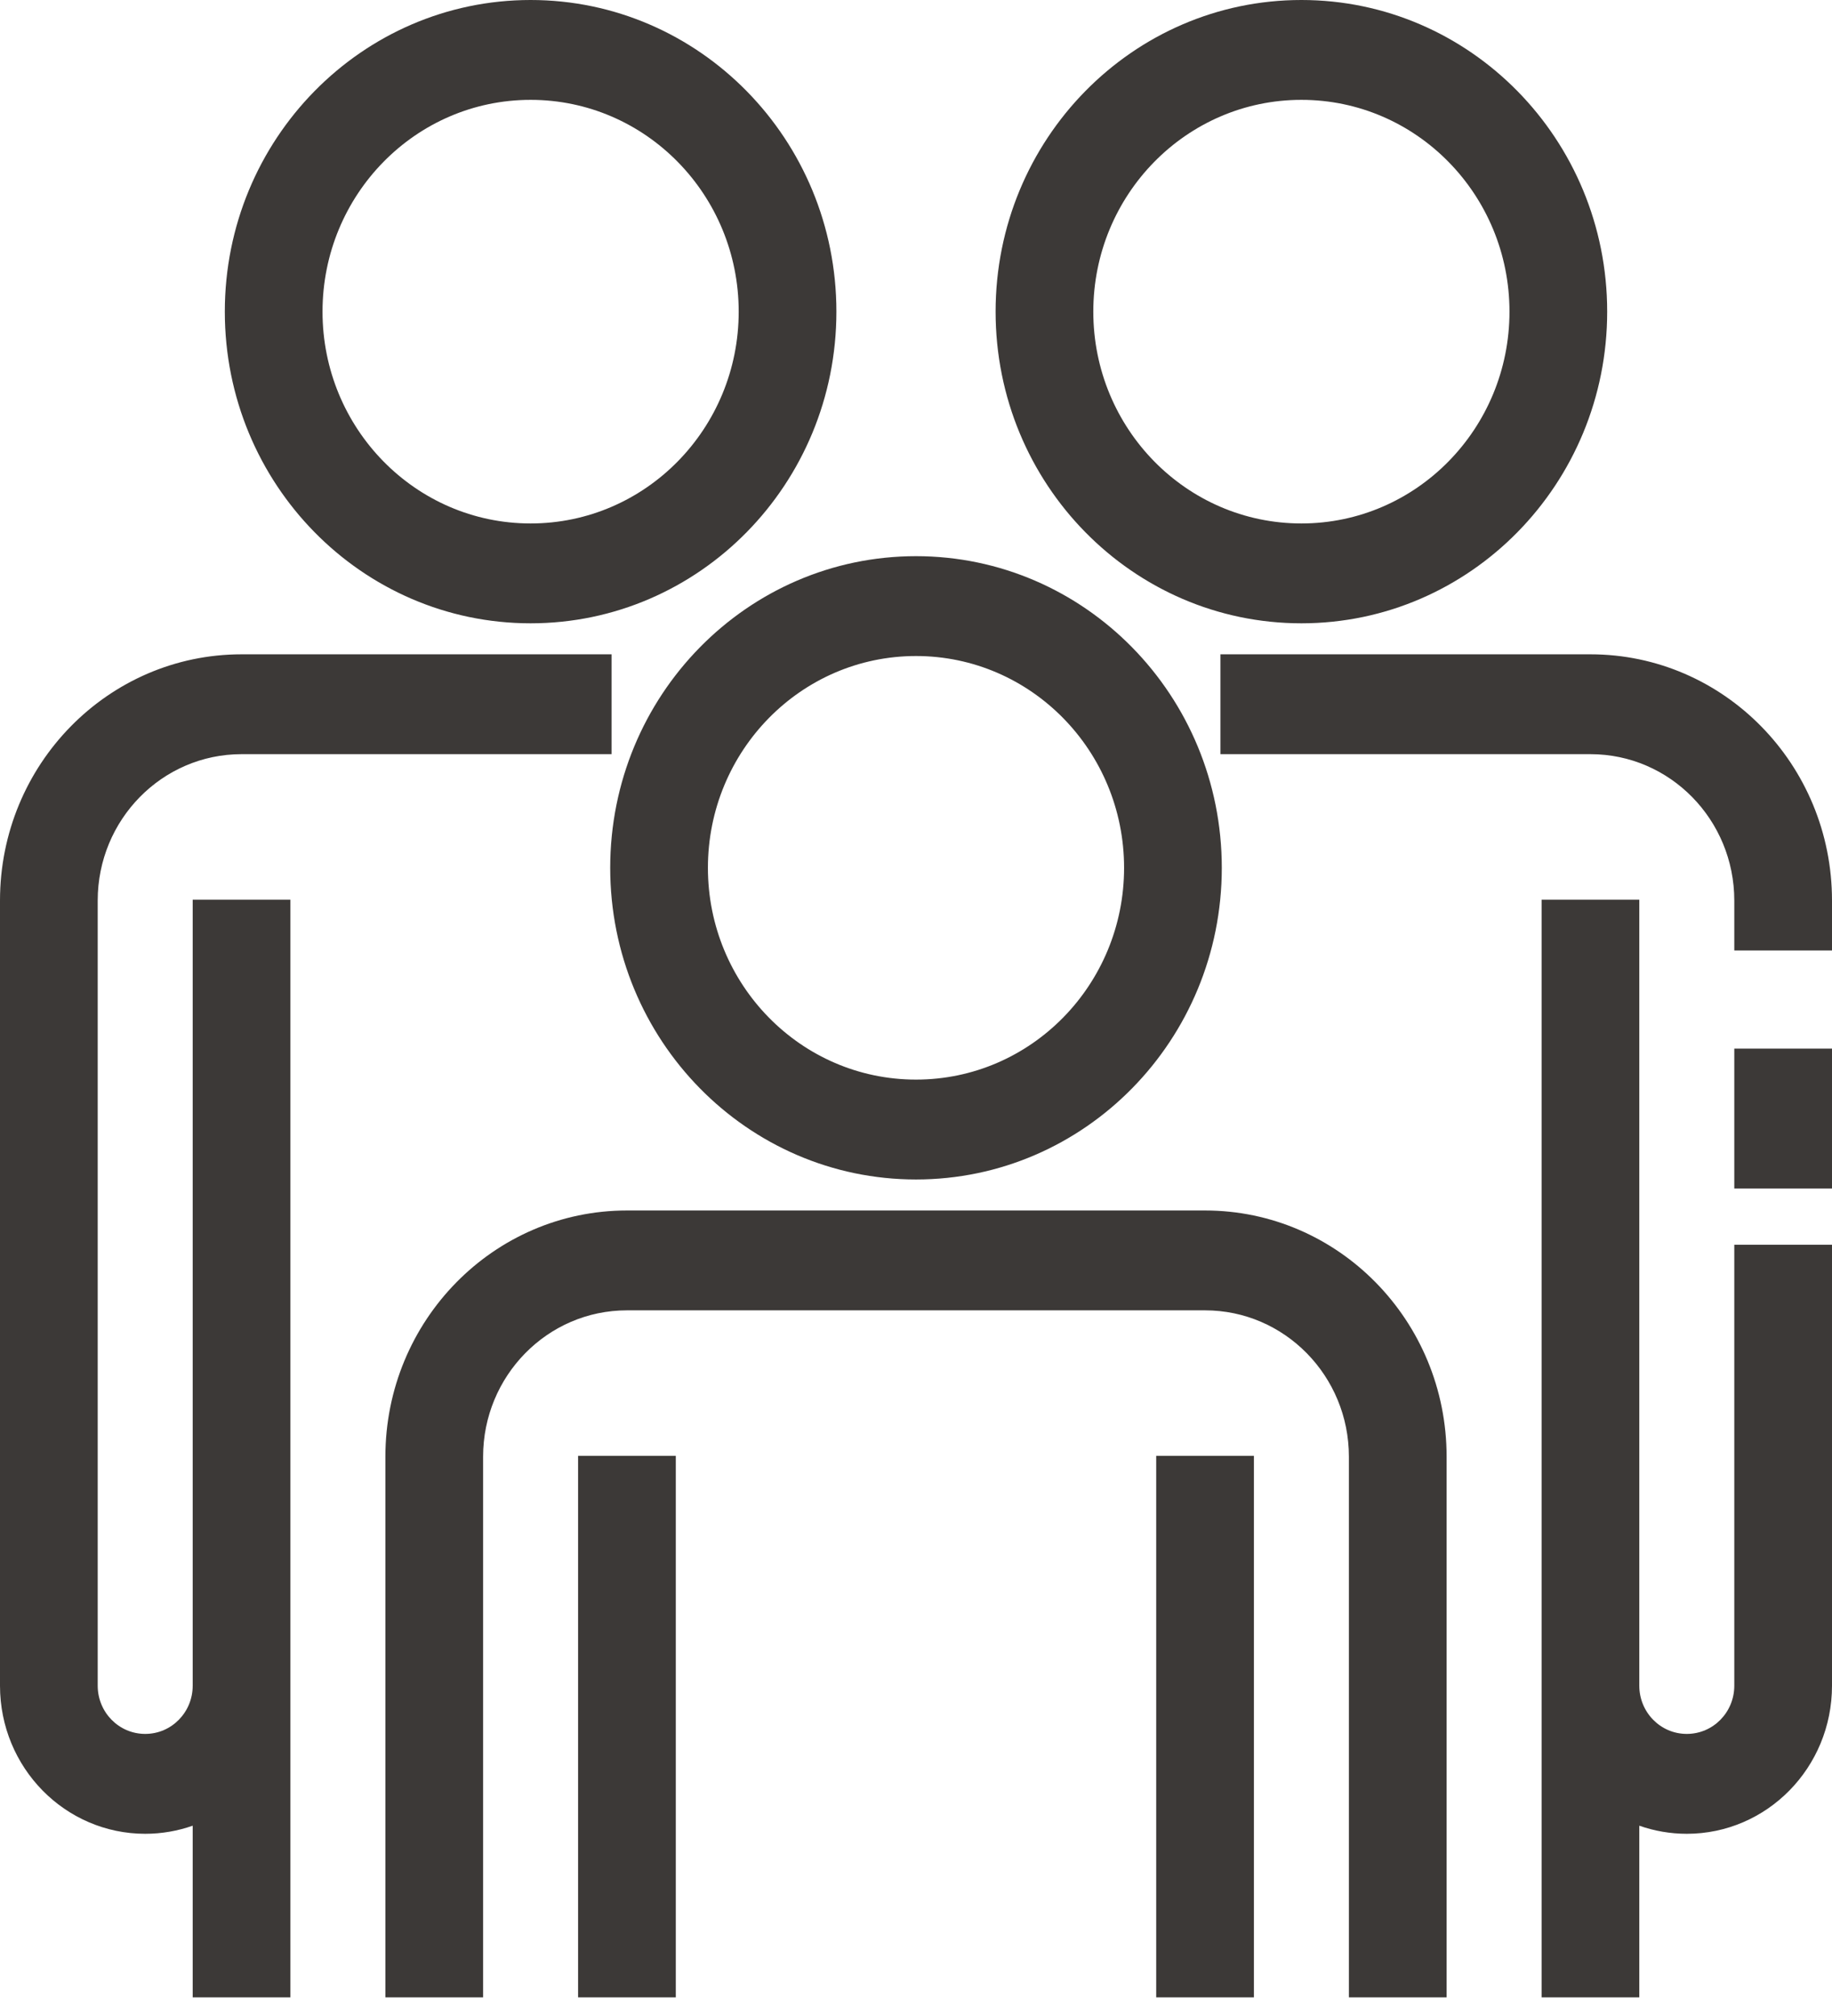
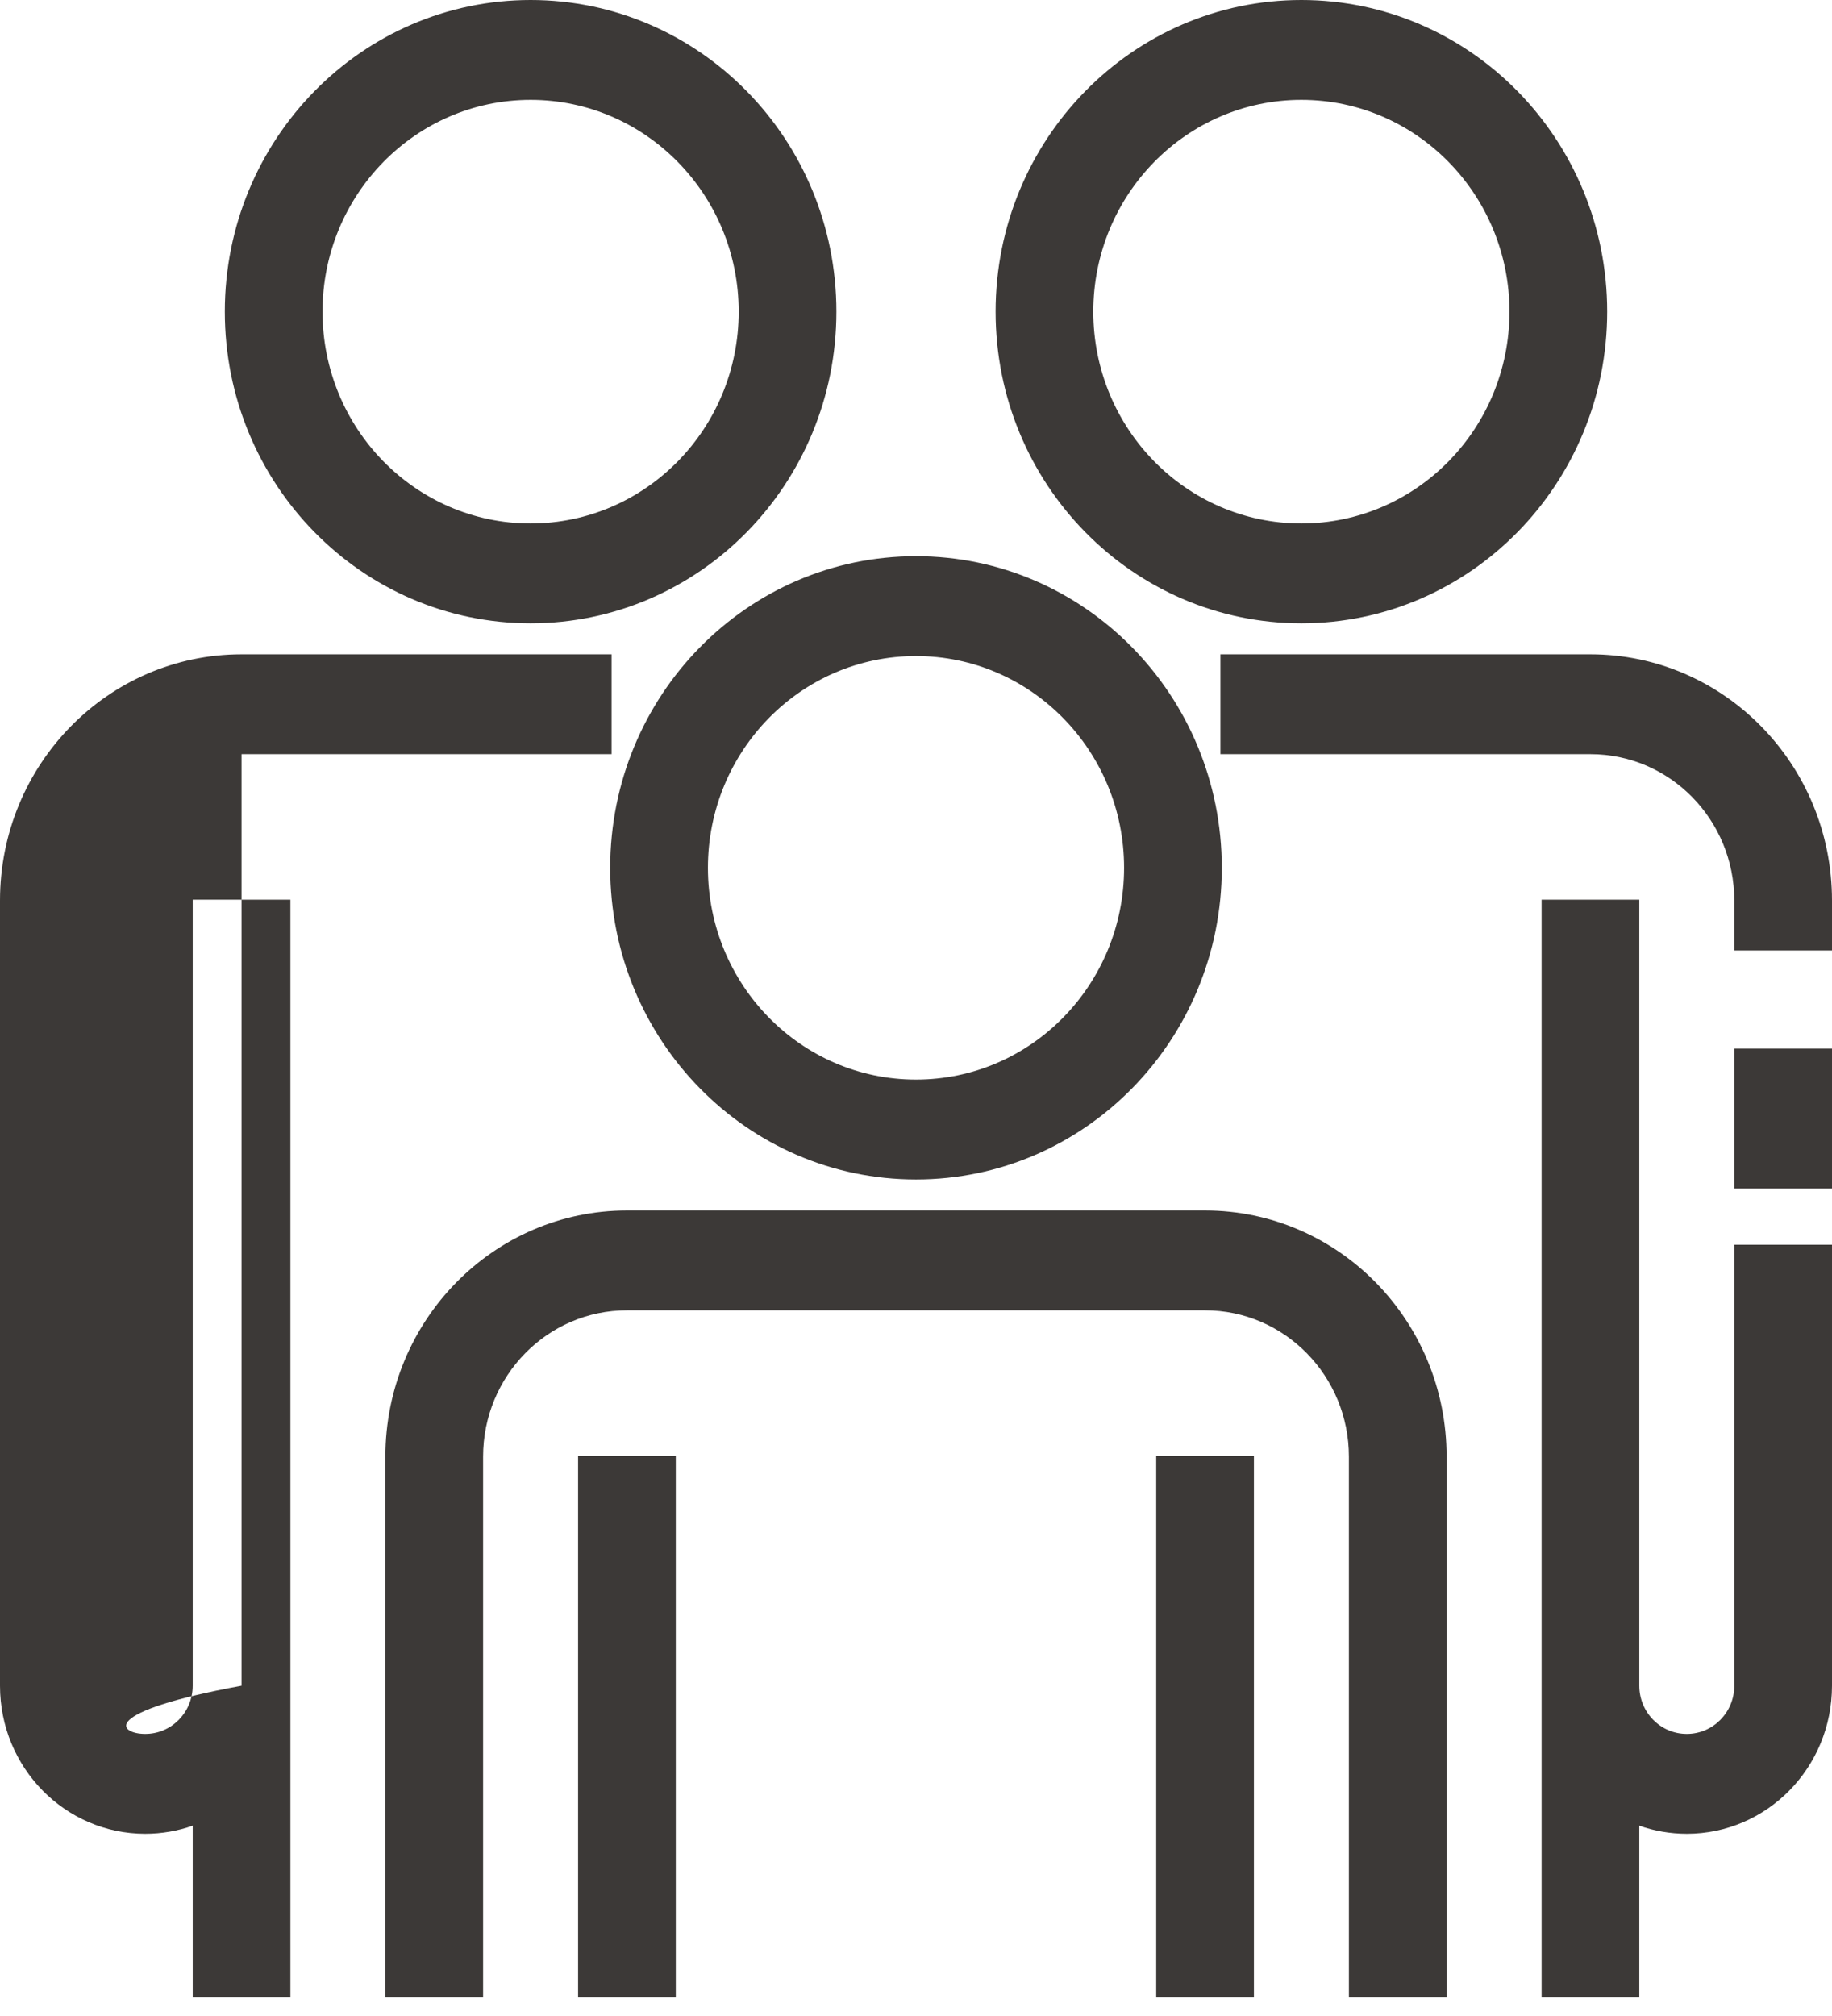
<svg xmlns="http://www.w3.org/2000/svg" width="60" height="66" viewBox="0 0 60 66" fill="none">
  <g id="icon-rulesbased-2">
    <g id="Group">
-       <path id="Vector (Stroke)" fill-rule="evenodd" clip-rule="evenodd" d="M17.378 3.269C13.609 3.269 10.563 6.379 10.563 10.203C10.563 14.027 13.609 17.137 17.378 17.137C21.147 17.137 24.193 14.027 24.193 10.203C24.193 6.379 21.147 3.269 17.378 3.269ZM7.363 10.203C7.363 4.563 11.852 0 17.378 0C22.904 0 27.393 4.563 27.393 10.203C27.393 15.843 22.904 20.406 17.378 20.406C11.852 20.406 7.363 15.843 7.363 10.203ZM42.622 3.269C38.853 3.269 35.807 6.379 35.807 10.203C35.807 14.027 38.853 17.137 42.622 17.137C46.391 17.137 49.437 14.027 49.437 10.203C49.437 6.379 46.391 3.269 42.622 3.269ZM32.607 10.203C32.607 4.563 37.096 0 42.622 0C48.148 0 52.637 4.563 52.637 10.203C52.637 15.843 48.148 20.406 42.622 20.406C37.096 20.406 32.607 15.843 32.607 10.203ZM30 21.477C26.231 21.477 23.185 24.587 23.185 28.411C23.185 32.235 26.231 35.344 30 35.344C33.769 35.344 36.815 32.235 36.815 28.411C36.815 24.587 33.769 21.477 30 21.477ZM19.985 28.411C19.985 22.771 24.474 18.208 30 18.208C35.526 18.208 40.015 22.771 40.015 28.411C40.015 34.051 35.526 38.614 30 38.614C24.474 38.614 19.985 34.051 19.985 28.411ZM7.911 24.69C5.304 24.69 3.2 26.841 3.2 29.482V55.187C3.2 56.054 3.89 56.765 4.756 56.765C5.621 56.765 6.311 56.054 6.311 55.187V29.454H9.511V65.39H6.311V59.77C5.823 59.941 5.3 60.035 4.756 60.035C2.133 60.035 0 57.871 0 55.187V29.482C0 25.025 3.547 21.421 7.911 21.421H20.03V24.69H7.911ZM39.97 21.421H52.089C56.453 21.421 60 25.025 60 29.482V31.117H56.8V29.482C56.8 26.841 54.696 24.69 52.089 24.69H39.97V21.421ZM53.689 29.454V55.187C53.689 56.054 54.379 56.765 55.244 56.765C56.11 56.765 56.8 56.054 56.8 55.187V40.75H60V55.187C60 57.871 57.867 60.035 55.244 60.035C54.7 60.035 54.176 59.941 53.689 59.77V65.39H50.489V29.454H53.689ZM60 34.33V38.91H56.8V34.33H60ZM20.533 42.898C17.927 42.898 15.822 45.049 15.822 47.69V65.39H12.622V47.69C12.622 43.233 16.17 39.629 20.533 39.629H39.467C43.83 39.629 47.378 43.233 47.378 47.69V65.39H44.178V47.69C44.178 45.049 42.073 42.898 39.467 42.898H20.533ZM22.133 47.661V65.39H18.933V47.661H22.133ZM41.067 47.661V65.39H37.867V47.661H41.067Z" fill="#3C3937" />
+       <path id="Vector (Stroke)" fill-rule="evenodd" clip-rule="evenodd" d="M17.378 3.269C13.609 3.269 10.563 6.379 10.563 10.203C10.563 14.027 13.609 17.137 17.378 17.137C21.147 17.137 24.193 14.027 24.193 10.203C24.193 6.379 21.147 3.269 17.378 3.269ZM7.363 10.203C7.363 4.563 11.852 0 17.378 0C22.904 0 27.393 4.563 27.393 10.203C27.393 15.843 22.904 20.406 17.378 20.406C11.852 20.406 7.363 15.843 7.363 10.203ZM42.622 3.269C38.853 3.269 35.807 6.379 35.807 10.203C35.807 14.027 38.853 17.137 42.622 17.137C46.391 17.137 49.437 14.027 49.437 10.203C49.437 6.379 46.391 3.269 42.622 3.269ZM32.607 10.203C32.607 4.563 37.096 0 42.622 0C48.148 0 52.637 4.563 52.637 10.203C52.637 15.843 48.148 20.406 42.622 20.406C37.096 20.406 32.607 15.843 32.607 10.203ZM30 21.477C26.231 21.477 23.185 24.587 23.185 28.411C23.185 32.235 26.231 35.344 30 35.344C33.769 35.344 36.815 32.235 36.815 28.411C36.815 24.587 33.769 21.477 30 21.477ZM19.985 28.411C19.985 22.771 24.474 18.208 30 18.208C35.526 18.208 40.015 22.771 40.015 28.411C40.015 34.051 35.526 38.614 30 38.614C24.474 38.614 19.985 34.051 19.985 28.411ZM7.911 24.69V55.187C3.2 56.054 3.89 56.765 4.756 56.765C5.621 56.765 6.311 56.054 6.311 55.187V29.454H9.511V65.39H6.311V59.77C5.823 59.941 5.3 60.035 4.756 60.035C2.133 60.035 0 57.871 0 55.187V29.482C0 25.025 3.547 21.421 7.911 21.421H20.03V24.69H7.911ZM39.97 21.421H52.089C56.453 21.421 60 25.025 60 29.482V31.117H56.8V29.482C56.8 26.841 54.696 24.69 52.089 24.69H39.97V21.421ZM53.689 29.454V55.187C53.689 56.054 54.379 56.765 55.244 56.765C56.11 56.765 56.8 56.054 56.8 55.187V40.75H60V55.187C60 57.871 57.867 60.035 55.244 60.035C54.7 60.035 54.176 59.941 53.689 59.77V65.39H50.489V29.454H53.689ZM60 34.33V38.91H56.8V34.33H60ZM20.533 42.898C17.927 42.898 15.822 45.049 15.822 47.69V65.39H12.622V47.69C12.622 43.233 16.17 39.629 20.533 39.629H39.467C43.83 39.629 47.378 43.233 47.378 47.69V65.39H44.178V47.69C44.178 45.049 42.073 42.898 39.467 42.898H20.533ZM22.133 47.661V65.39H18.933V47.661H22.133ZM41.067 47.661V65.39H37.867V47.661H41.067Z" fill="#3C3937" />
    </g>
  </g>
</svg>